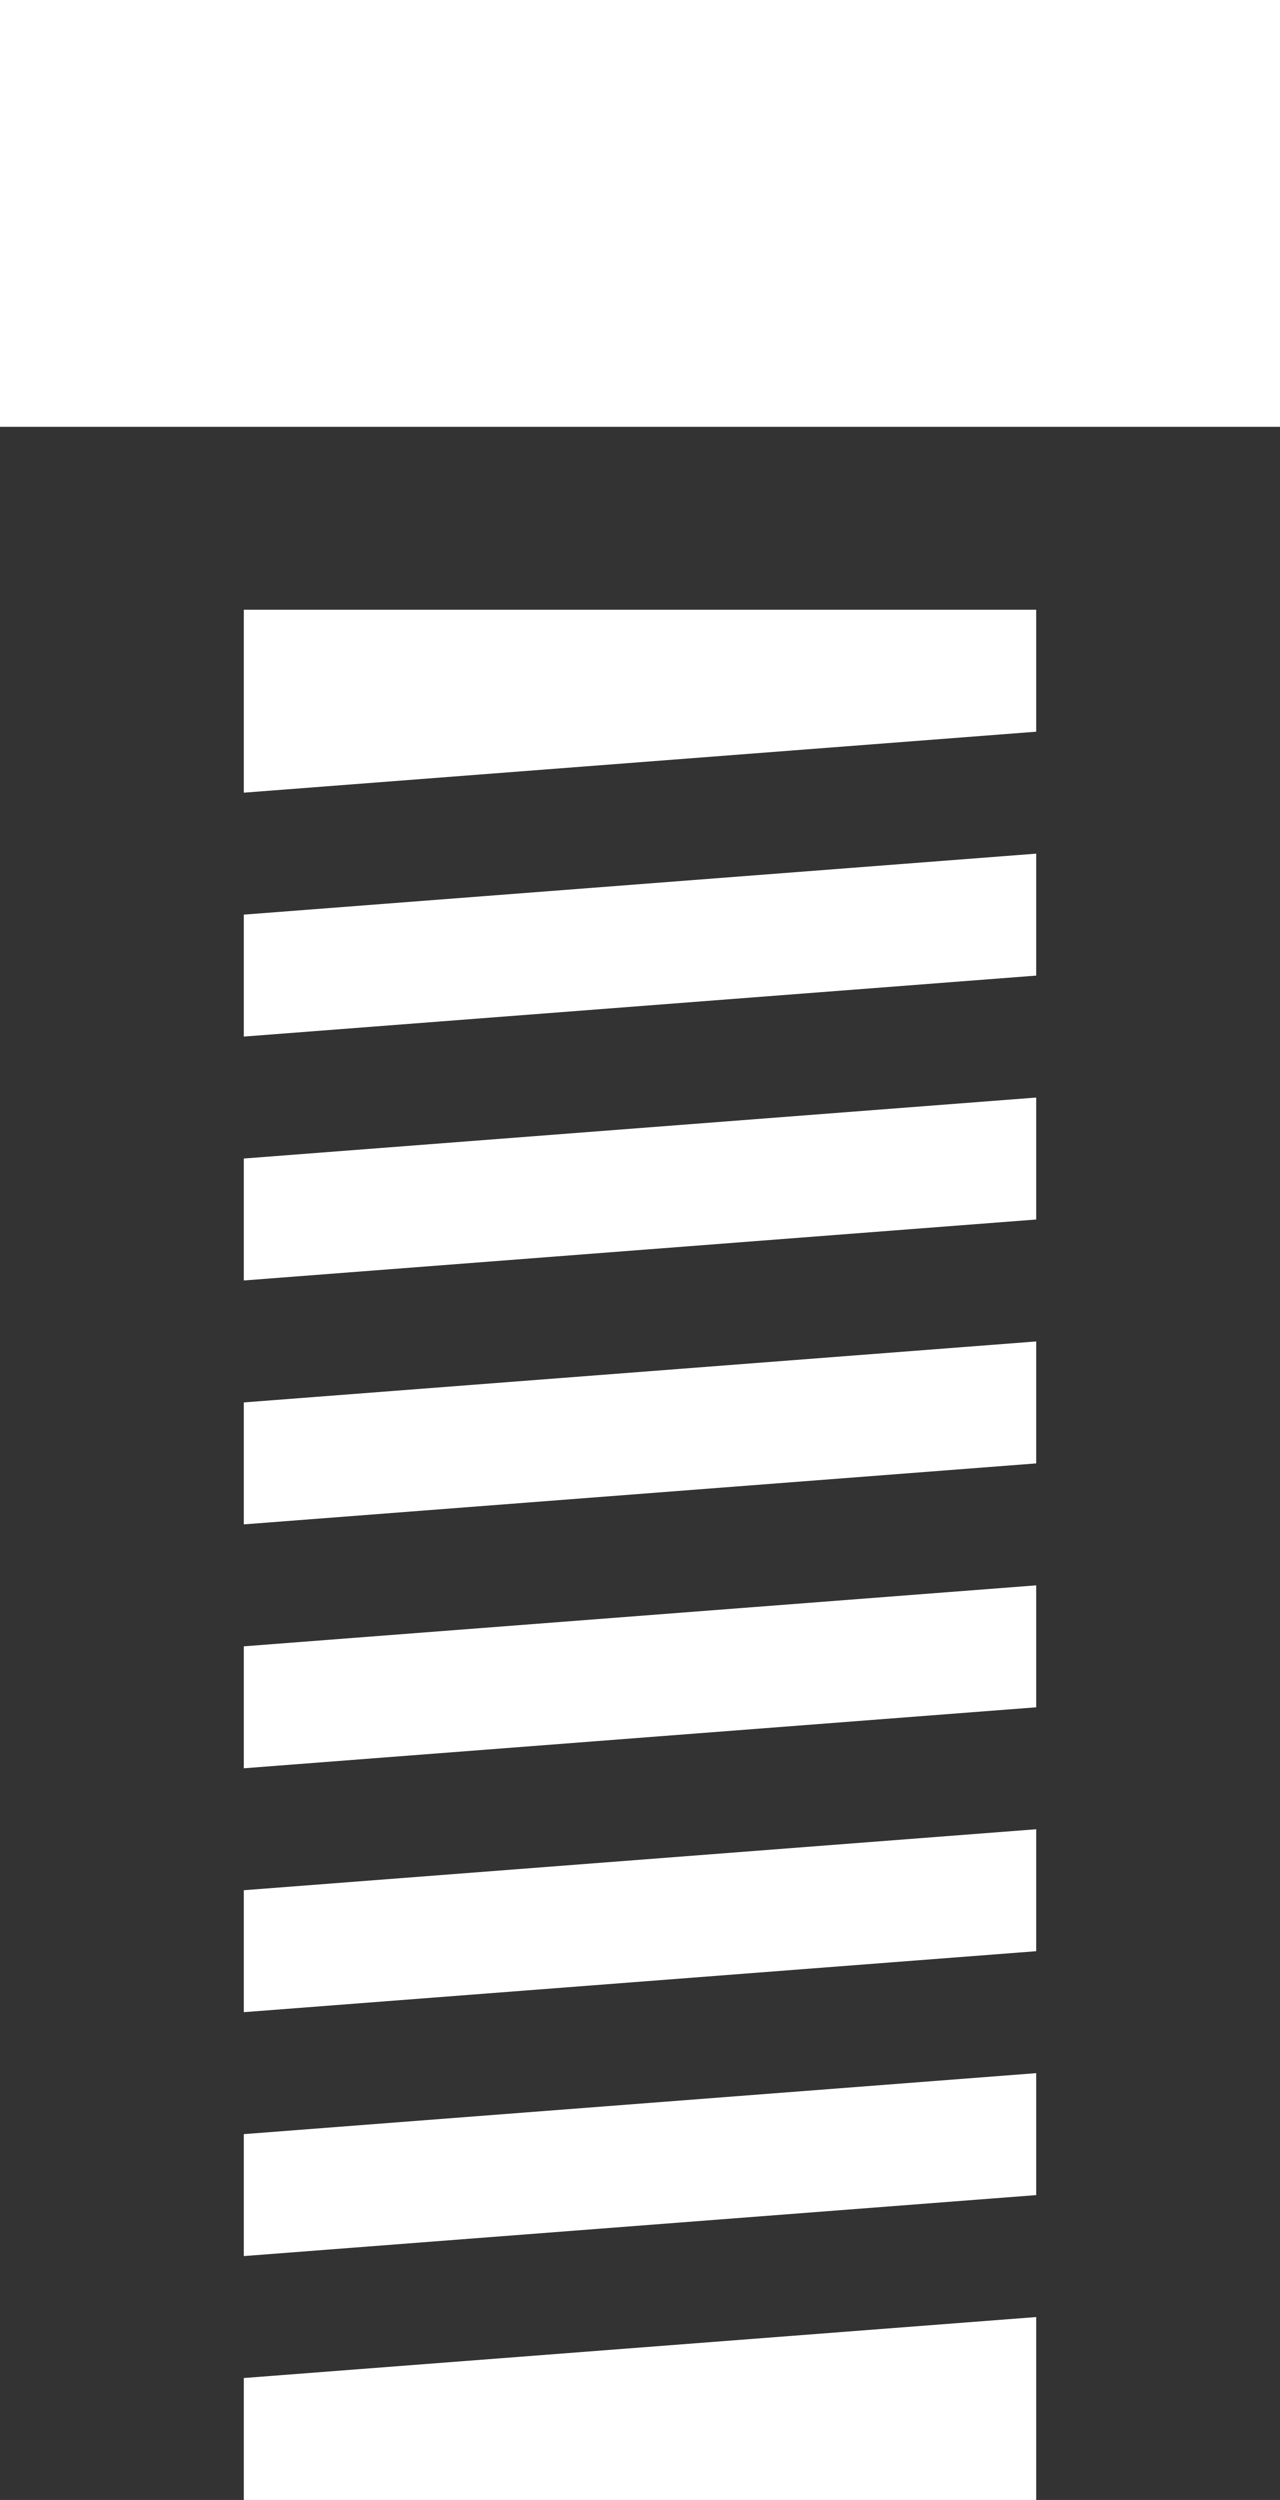
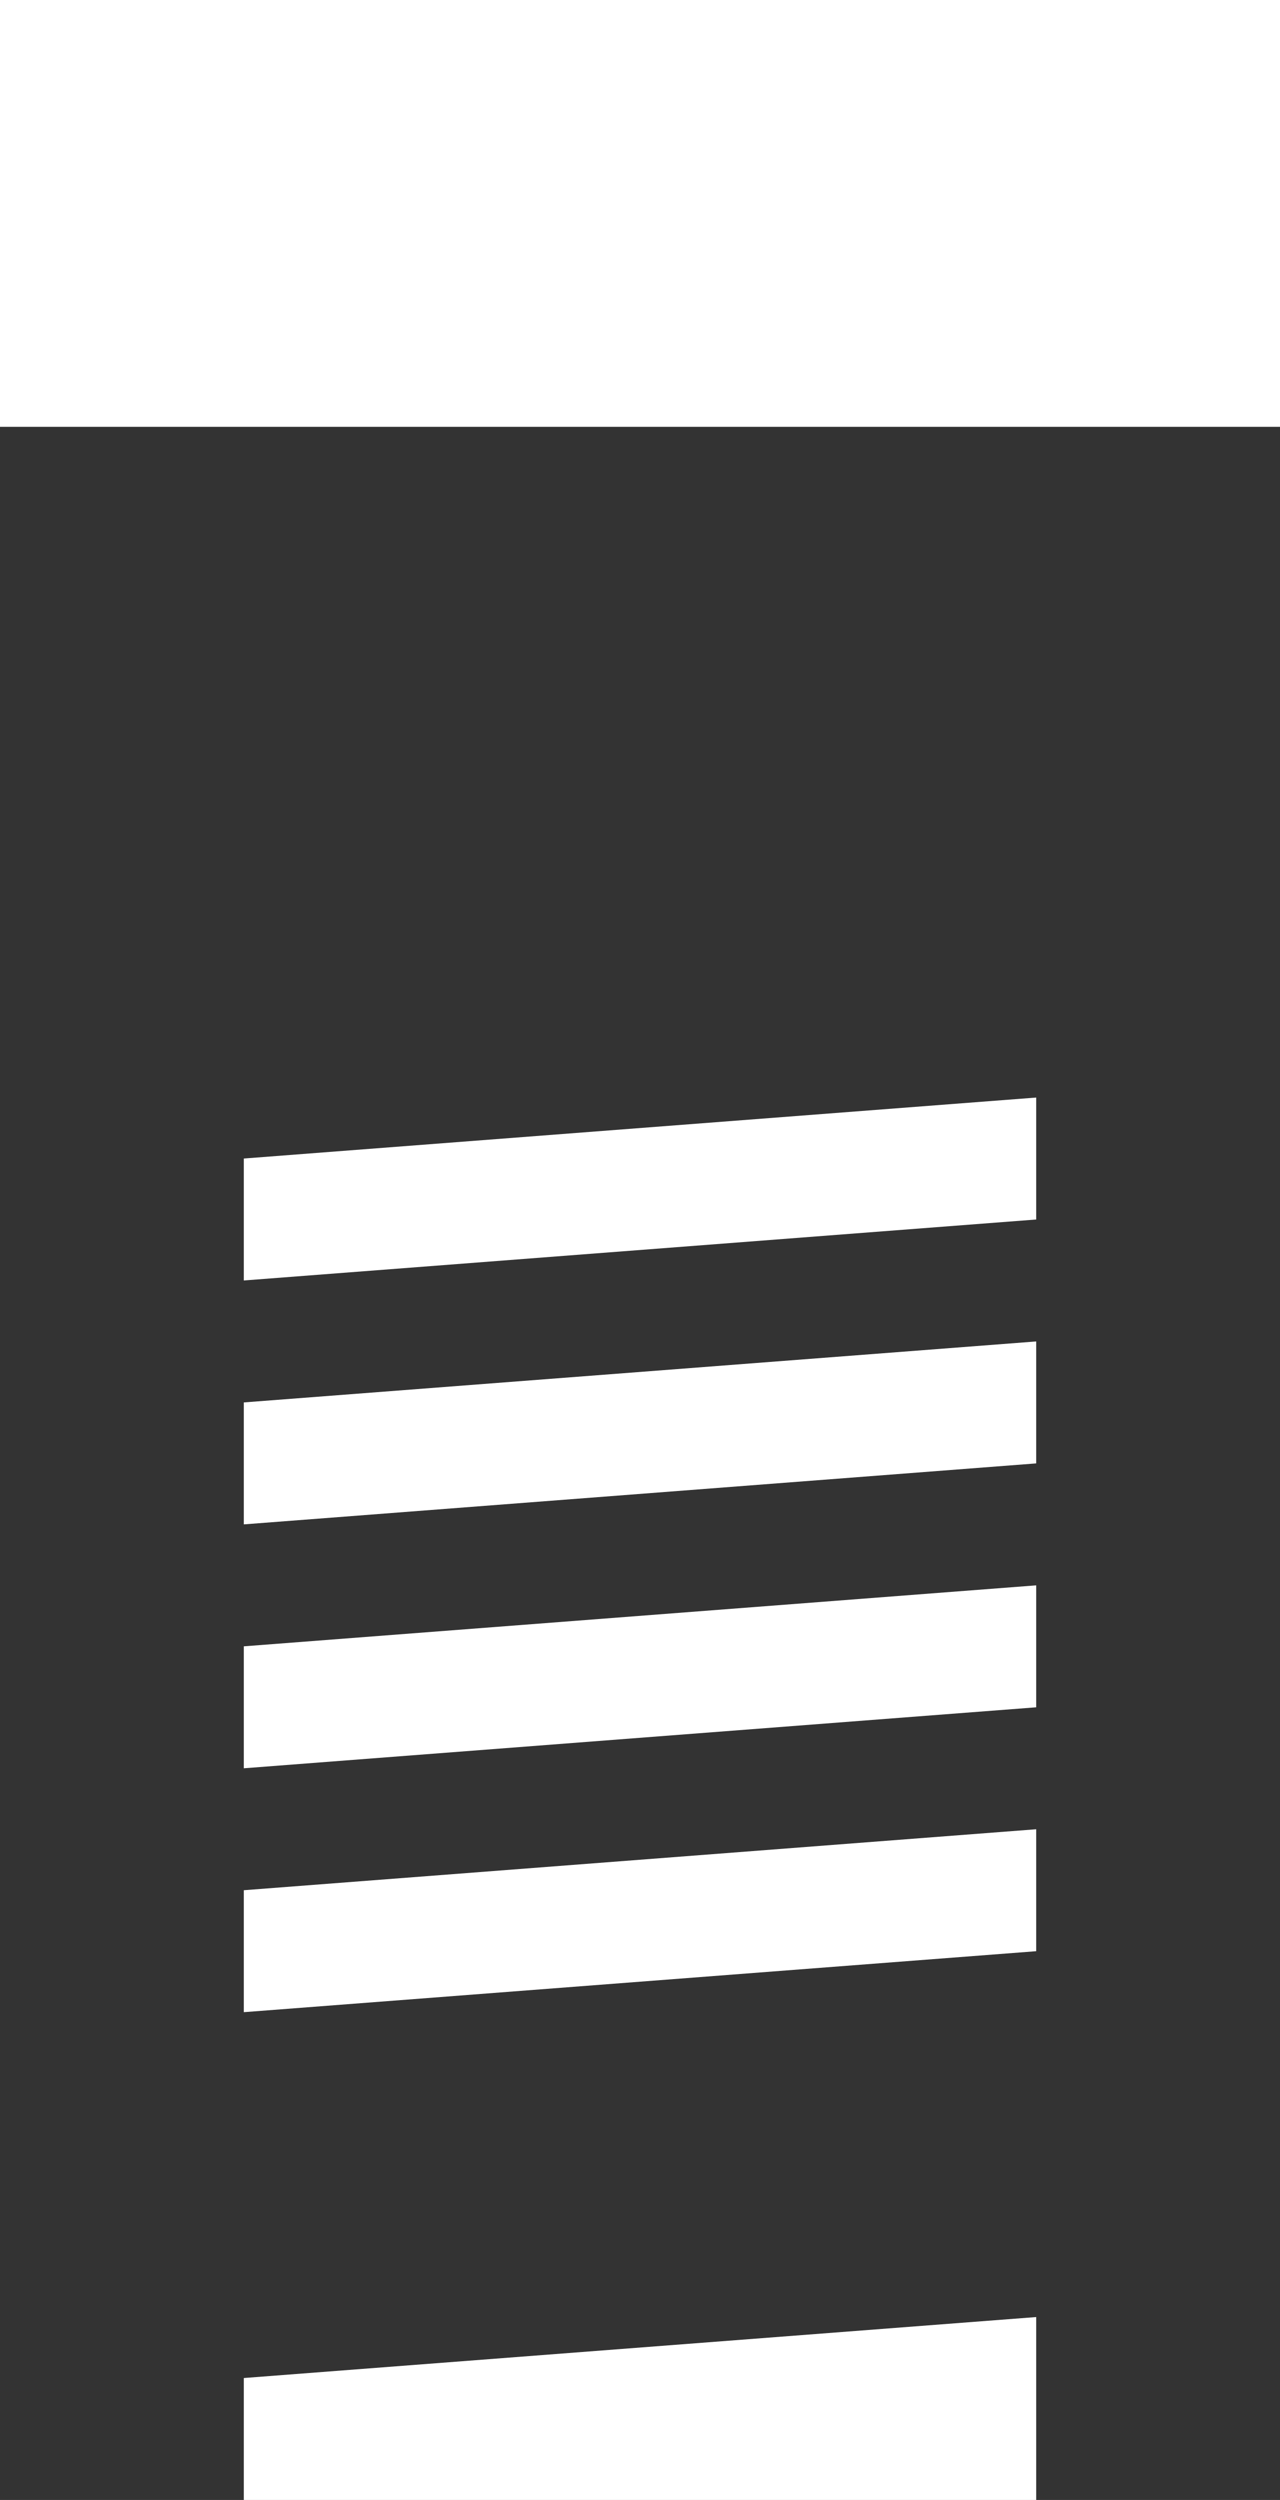
<svg xmlns="http://www.w3.org/2000/svg" width="21px" height="41px" viewBox="0 0 21 41" version="1.1">
  <rect x="0" y="0" width="21" height="41" fill="#333333" stroke="none" />
  <title>Group 5</title>
  <desc>Created with Sketch.</desc>
  <g id="Page-1" stroke="none" stroke-width="1" fill="none" fill-rule="evenodd">
    <g id="Hanshin_Home_V8" transform="translate(-110, -1013)" fill="#FFFFFF">
      <g id="Group-5" transform="translate(110, 1013)">
        <polygon id="Rectangle" points="0 -2.83661983e-14 21 -2.83661983e-14 21 7 -2.8449465e-14 7" />
-         <polygon id="Rectangle-Copy-25" points="4 10 17 10 17 12 4 13" />
-         <polygon id="Rectangle-Copy-26" points="4 15 17 14 17 16 4 17" />
        <polygon id="Rectangle-Copy-27" points="4 19 17 18 17 20 4 21" />
        <polygon id="Rectangle-Copy-28" points="4 23 17 22 17 24 4 25" />
        <polygon id="Rectangle-Copy-29" points="4 27 17 26 17 28 4 29" />
        <polygon id="Rectangle-Copy-30" points="4 31 17 30 17 32 4 33" />
-         <polygon id="Rectangle-Copy-31" points="4 35 17 34 17 36 4 37" />
        <polygon id="Rectangle-Copy-32" points="4 39 17 38 17 41 4 41" />
      </g>
    </g>
  </g>
</svg>